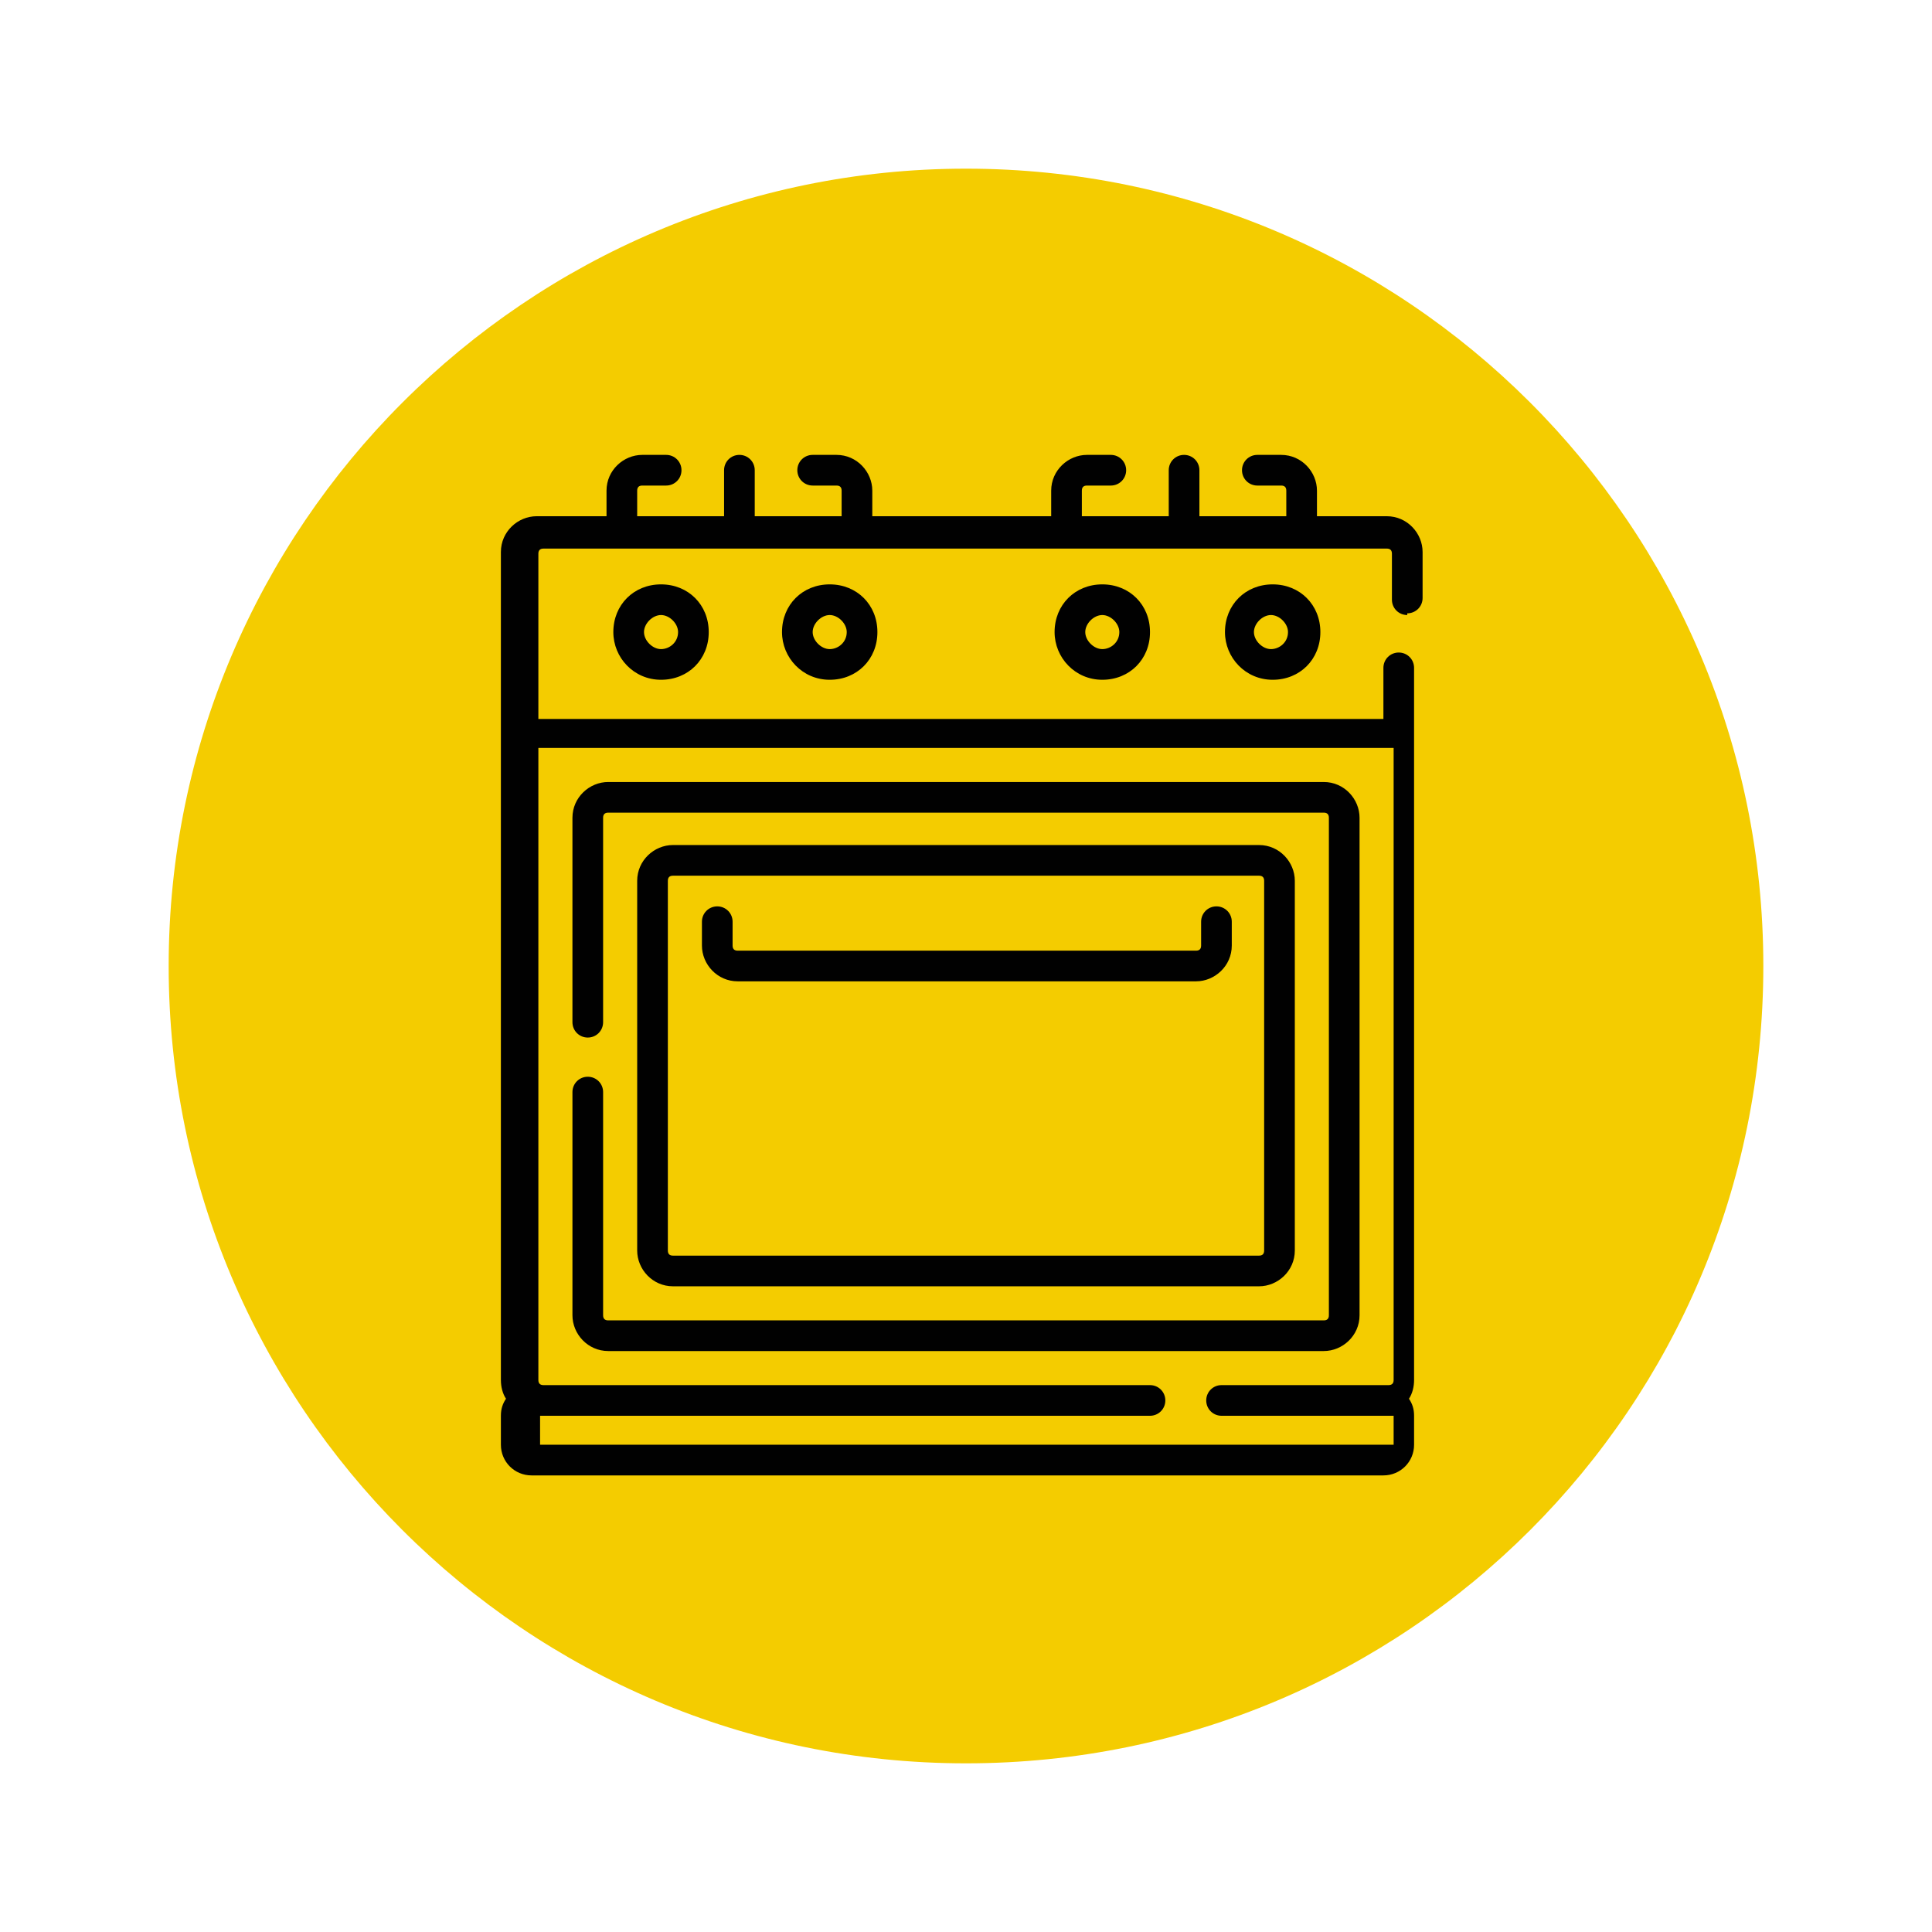
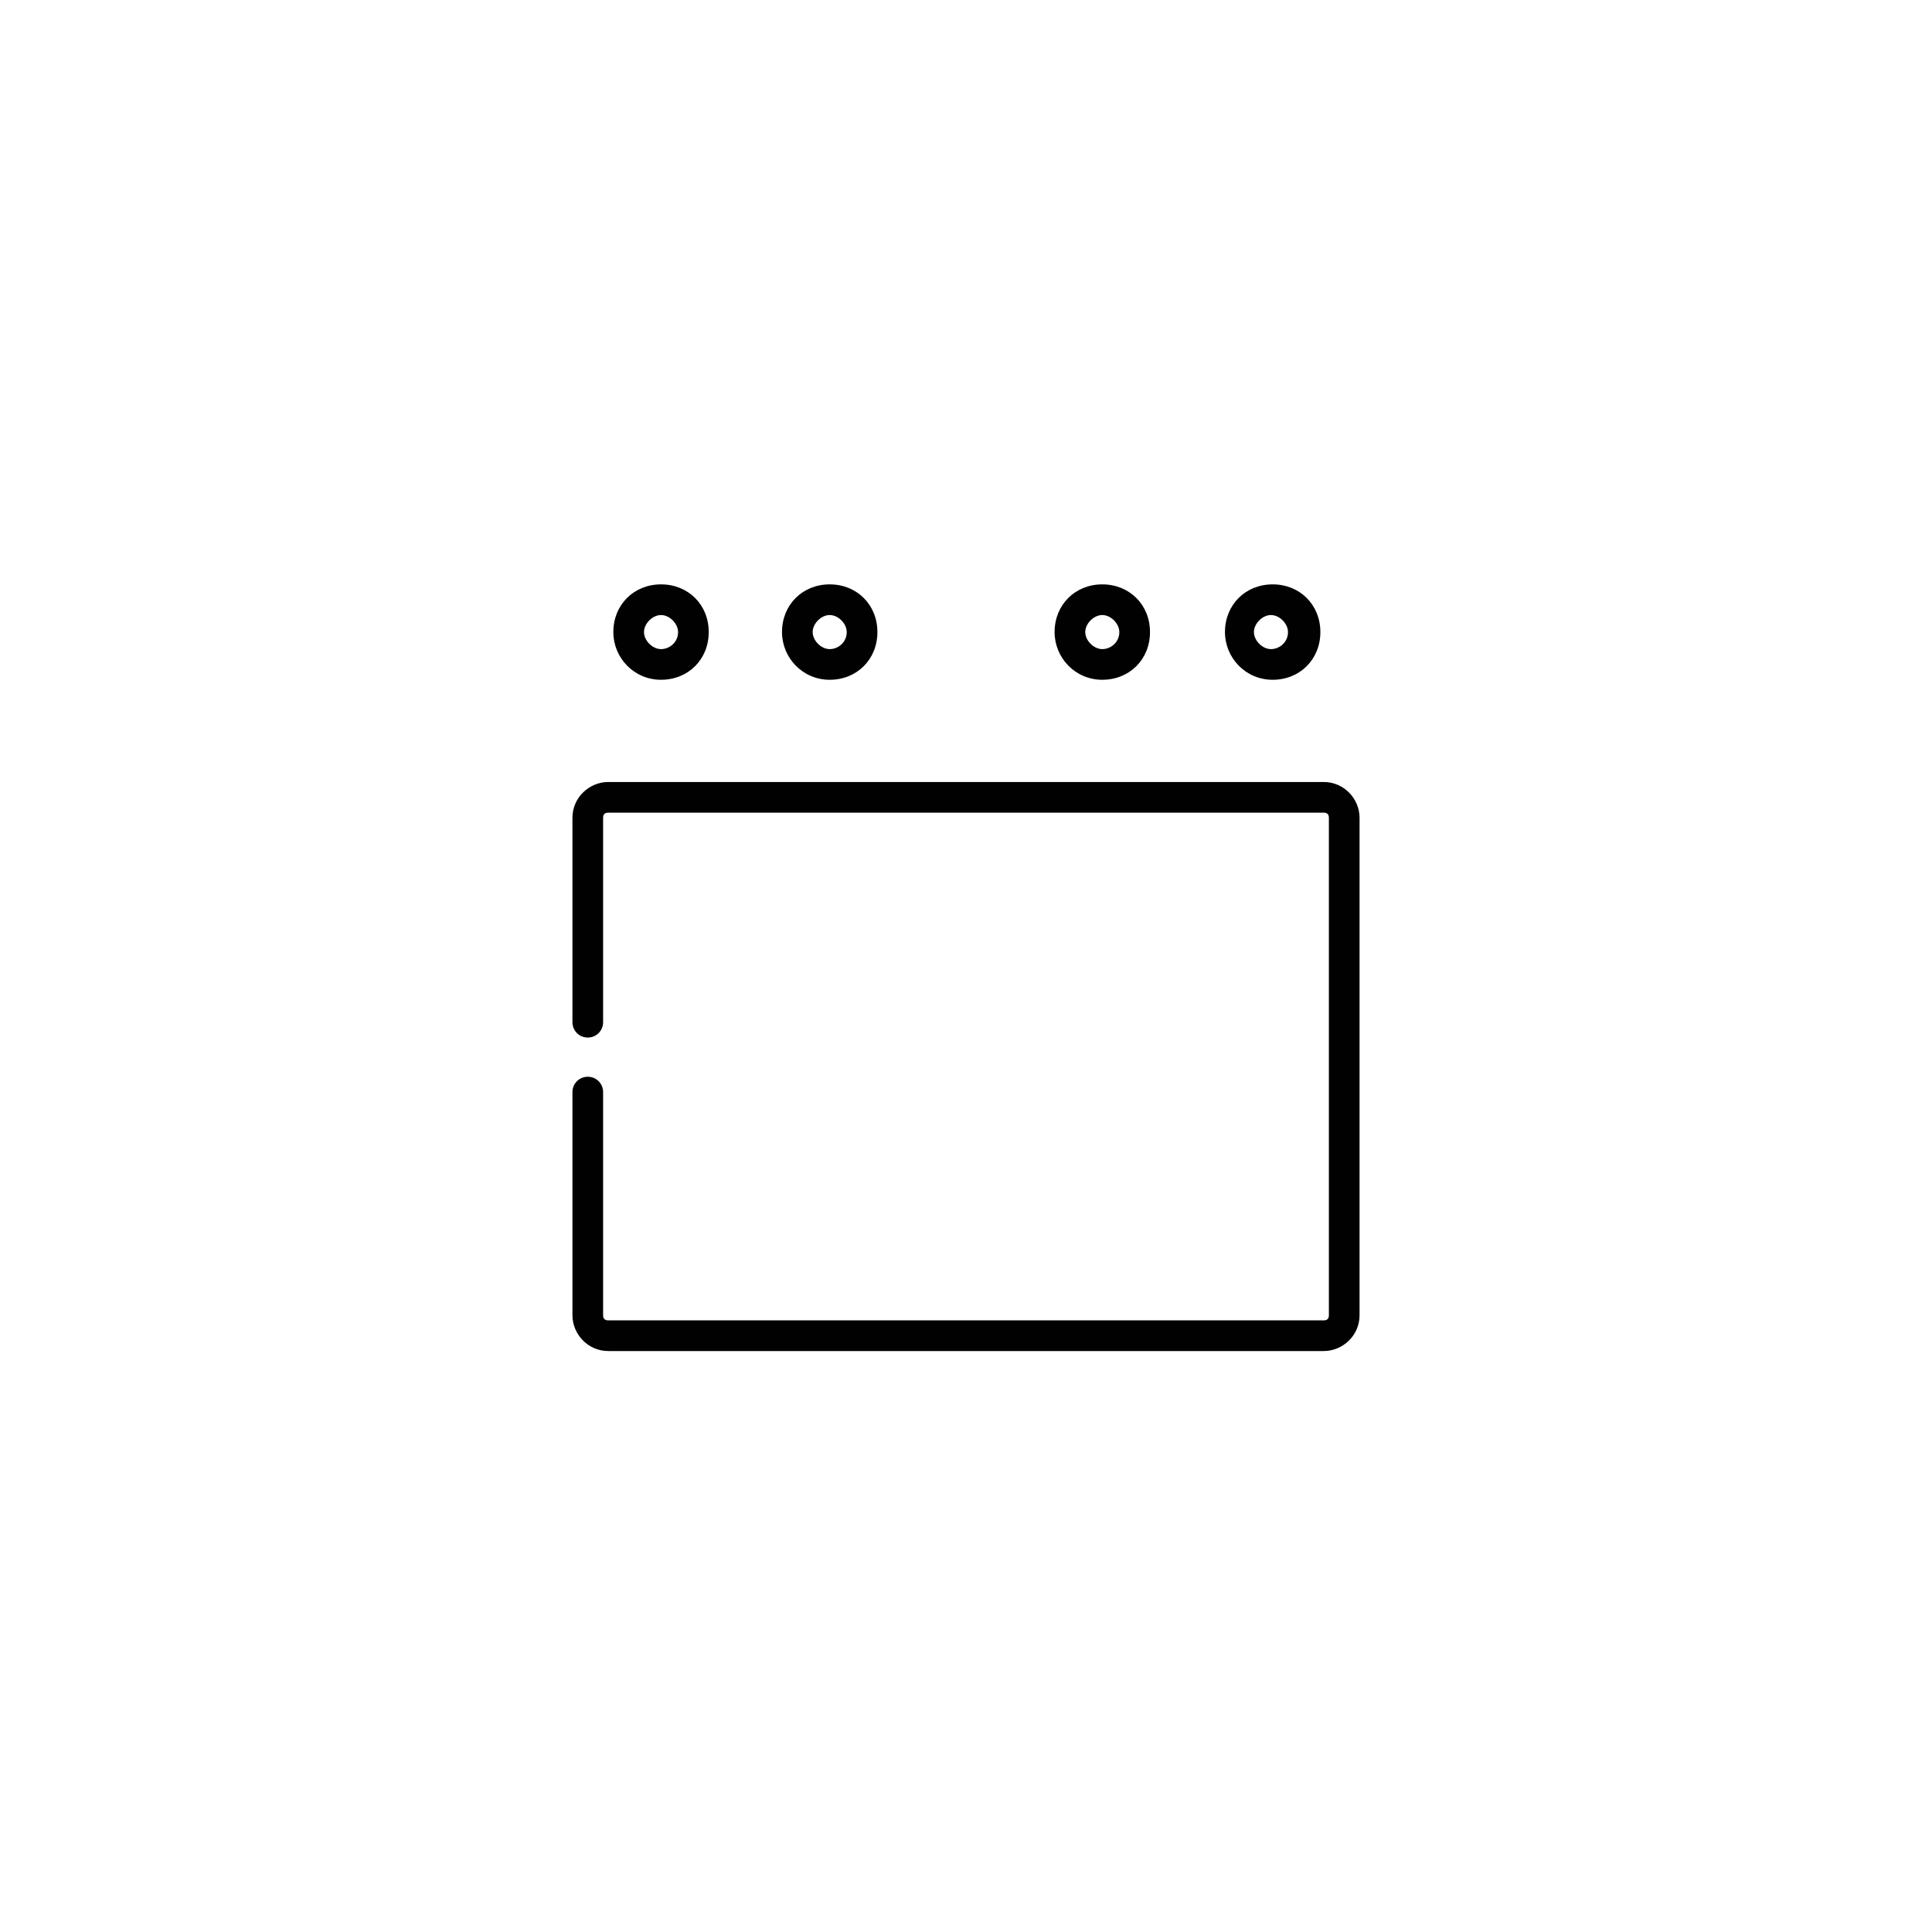
<svg xmlns="http://www.w3.org/2000/svg" id="a" width="40mm" height="40mm" version="1.1" viewBox="0 0 113.4 113.4">
  <defs>
    <style>.cls-1,.cls-2{fill:#f4cc00;stroke-width:0}.cls-2{fill:#010101}</style>
  </defs>
-   <path d="M9.9 56.7c0 25.8 20.9 46.8 46.8 46.8s46.8-20.9 46.8-46.8-21-46.8-46.8-46.8-46.8 21-46.8 46.8Z" class="cls-1" />
  <g>
-     <path d="M82.6 36c.5 0 .9-.4.9-.9v-2.7c0-1.1-.9-2.1-2.1-2.1h-4.1v-1.5c0-1.1-.9-2.1-2.1-2.1h-1.4c-.5 0-.9.4-.9.9s.4.9.9.9h1.4c.2 0 .3.1.3.3v1.5h-5.1v-2.7c0-.5-.4-.9-.9-.9s-.9.4-.9.9v2.7h-5.1v-1.5c0-.2.1-.3.3-.3h1.4c.5 0 .9-.4.9-.9s-.4-.9-.9-.9h-1.4c-1.1 0-2.1.9-2.1 2.1v1.5H51.2v-1.5c0-1.1-.9-2.1-2.1-2.1h-1.4c-.5 0-.9.4-.9.9s.4.9.9.9h1.4c.2 0 .3.1.3.3v1.5h-5.1v-2.7c0-.5-.4-.9-.9-.9s-.9.4-.9.9v2.7h-5.1v-1.5c0-.2.1-.3.3-.3h1.4c.5 0 .9-.4.9-.9s-.4-.9-.9-.9h-1.4c-1.1 0-2.1.9-2.1 2.1v1.5h-4.1c-1.1 0-2.1.9-2.1 2.1V81c0 .4.1.8.3 1.1-.2.3-.3.6-.3 1v1.7c0 1 .8 1.8 1.8 1.8h50c1 0 1.8-.8 1.8-1.8v-1.7c0-.4-.1-.7-.3-1 .2-.3.3-.7.3-1.1V39.2c0-.5-.4-.9-.9-.9s-.9.4-.9.9v3H31.6v-9.7c0-.2.1-.3.3-.3h49.5c.2 0 .3.1.3.3v2.7c0 .5.4.9.9.9Zm-.8 7.9V81c0 .2-.1.3-.3.3h-9.8c-.5 0-.9.4-.9.9s.4.9.9.9h10.1v1.7H31.7v-1.7h35.8c.5 0 .9-.4.9-.9s-.4-.9-.9-.9H31.9c-.2 0-.3-.1-.3-.3V43.9h50.1Z" class="cls-2" />
    <path d="M61.9 37.1c0 1.5 1.2 2.8 2.8 2.8s2.8-1.2 2.8-2.8-1.2-2.8-2.8-2.8-2.8 1.2-2.8 2.8Zm3.8 0c0 .6-.5 1-1 1s-1-.5-1-1 .5-1 1-1 1 .5 1 1ZM71.9 37.1c0 1.5 1.2 2.8 2.8 2.8s2.8-1.2 2.8-2.8-1.2-2.8-2.8-2.8-2.8 1.2-2.8 2.8Zm3.7 0c0 .6-.5 1-1 1s-1-.5-1-1 .5-1 1-1 1 .5 1 1ZM45.9 37.1c0 1.5 1.2 2.8 2.8 2.8s2.8-1.2 2.8-2.8-1.2-2.8-2.8-2.8-2.8 1.2-2.8 2.8Zm3.8 0c0 .6-.5 1-1 1s-1-.5-1-1 .5-1 1-1 1 .5 1 1ZM36 37.1c0 1.5 1.2 2.8 2.8 2.8s2.8-1.2 2.8-2.8-1.2-2.8-2.8-2.8-2.8 1.2-2.8 2.8Zm3.8 0c0 .6-.5 1-1 1s-1-.5-1-1 .5-1 1-1 1 .5 1 1ZM35.7 79.3h42c1.1 0 2.1-.9 2.1-2.1V48c0-1.1-.9-2.1-2.1-2.1h-42c-1.1 0-2.1.9-2.1 2.1v12c0 .5.4.9.9.9s.9-.4.9-.9V48c0-.2.1-.3.3-.3h42c.2 0 .3.1.3.3v29.2c0 .2-.1.3-.3.3h-42c-.2 0-.3-.1-.3-.3V64.1c0-.5-.4-.9-.9-.9s-.9.4-.9.9v13.1c0 1.1.9 2.1 2.1 2.1Z" class="cls-2" />
-     <path d="M73.9 75.5c1.1 0 2.1-.9 2.1-2.1V51.7c0-1.1-.9-2.1-2.1-2.1H39.5c-1.1 0-2.1.9-2.1 2.1v21.7c0 1.1.9 2.1 2.1 2.1h34.4Zm-34.7-2.1V51.7c0-.2.1-.3.3-.3h34.4c.2 0 .3.1.3.3v21.7c0 .2-.1.3-.3.3H39.5c-.2 0-.3-.1-.3-.3Z" class="cls-2" />
-     <path d="M43.3 57.6h26.9c1.1 0 2.1-.9 2.1-2.1v-1.4c0-.5-.4-.9-.9-.9s-.9.4-.9.9v1.4c0 .2-.1.3-.3.3H43.3c-.2 0-.3-.1-.3-.3v-1.4c0-.5-.4-.9-.9-.9s-.9.4-.9.9v1.4c0 1.1.9 2.1 2.1 2.1Z" class="cls-2" />
  </g>
</svg>